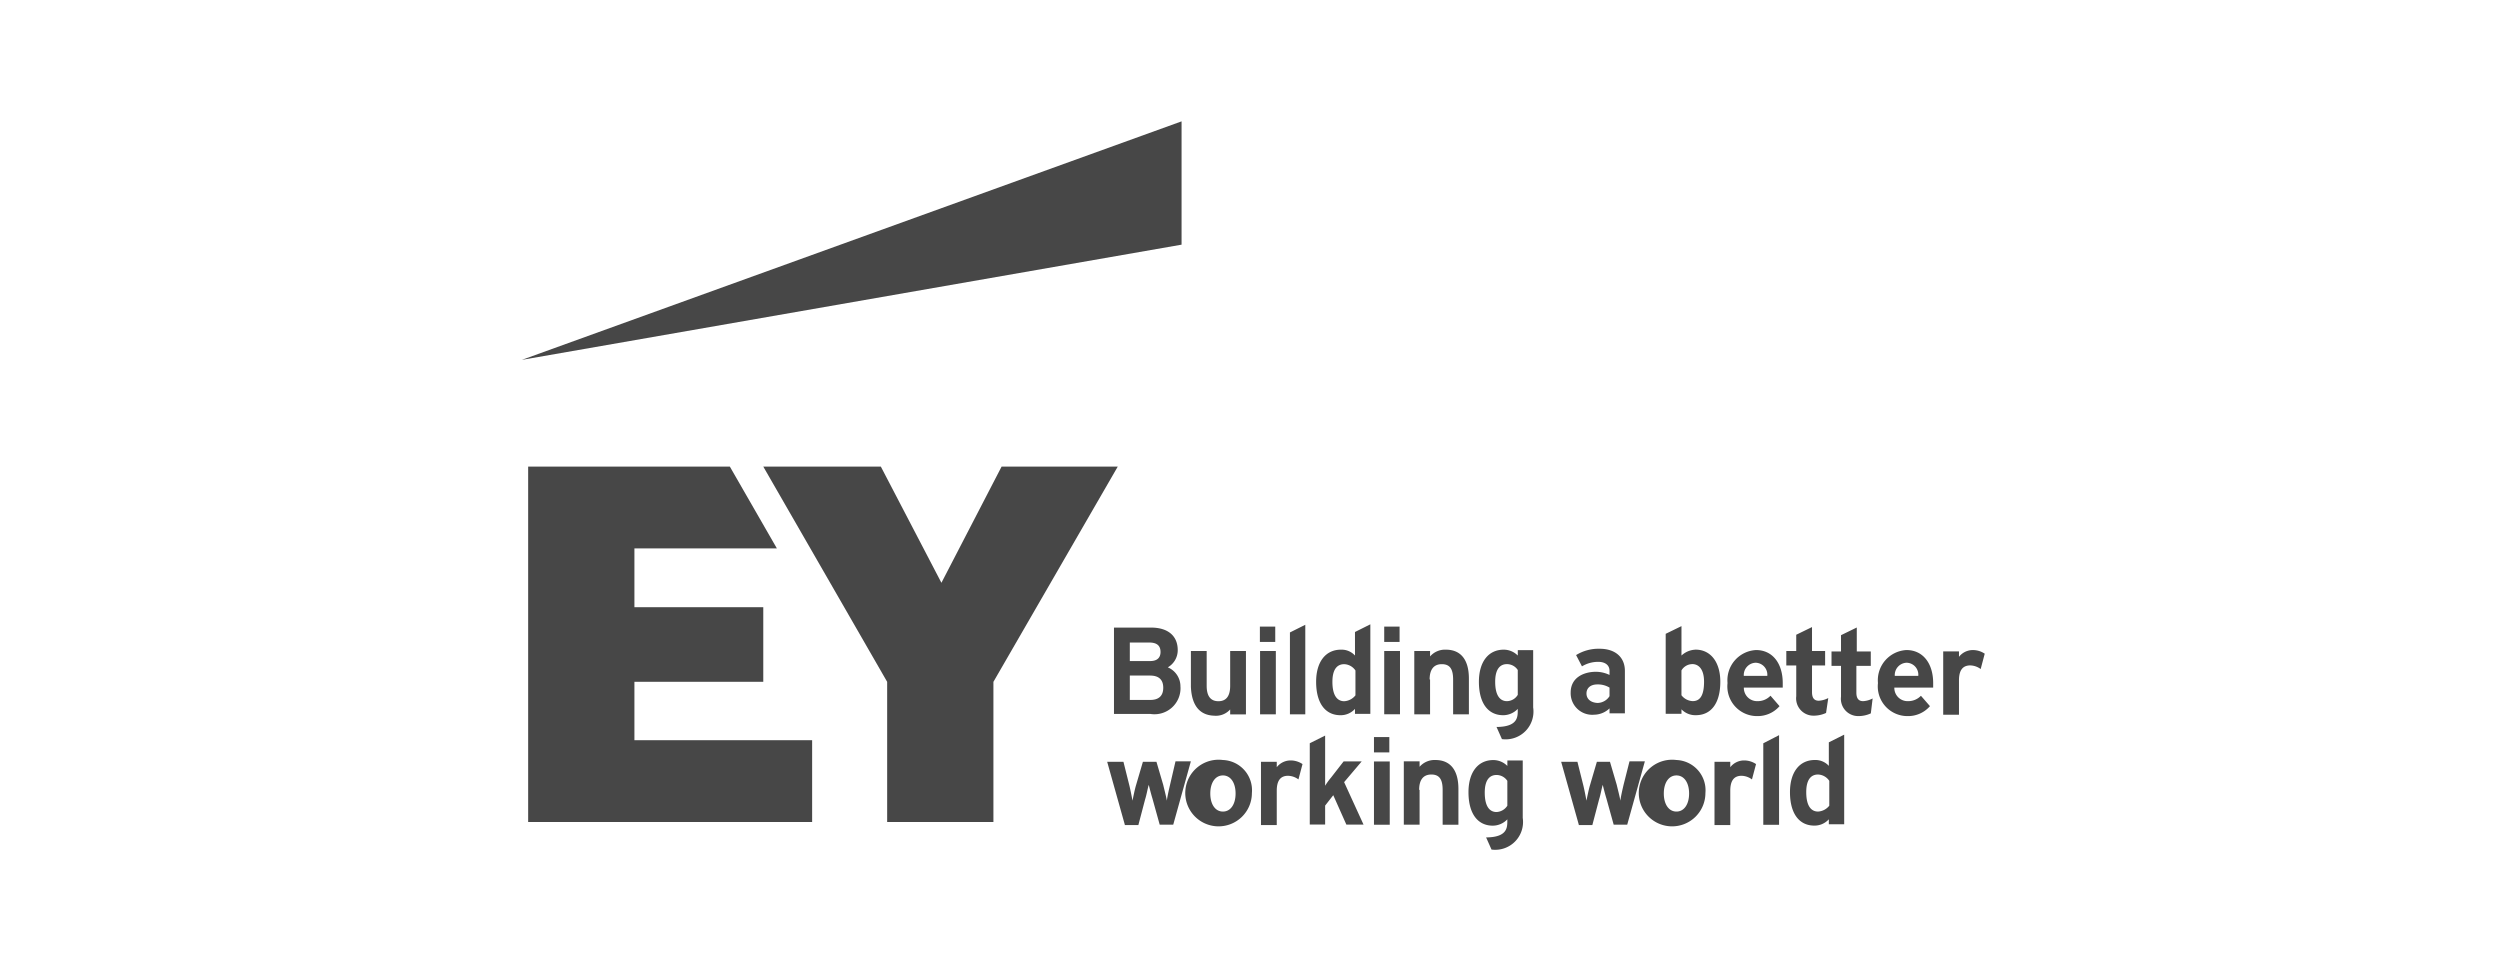
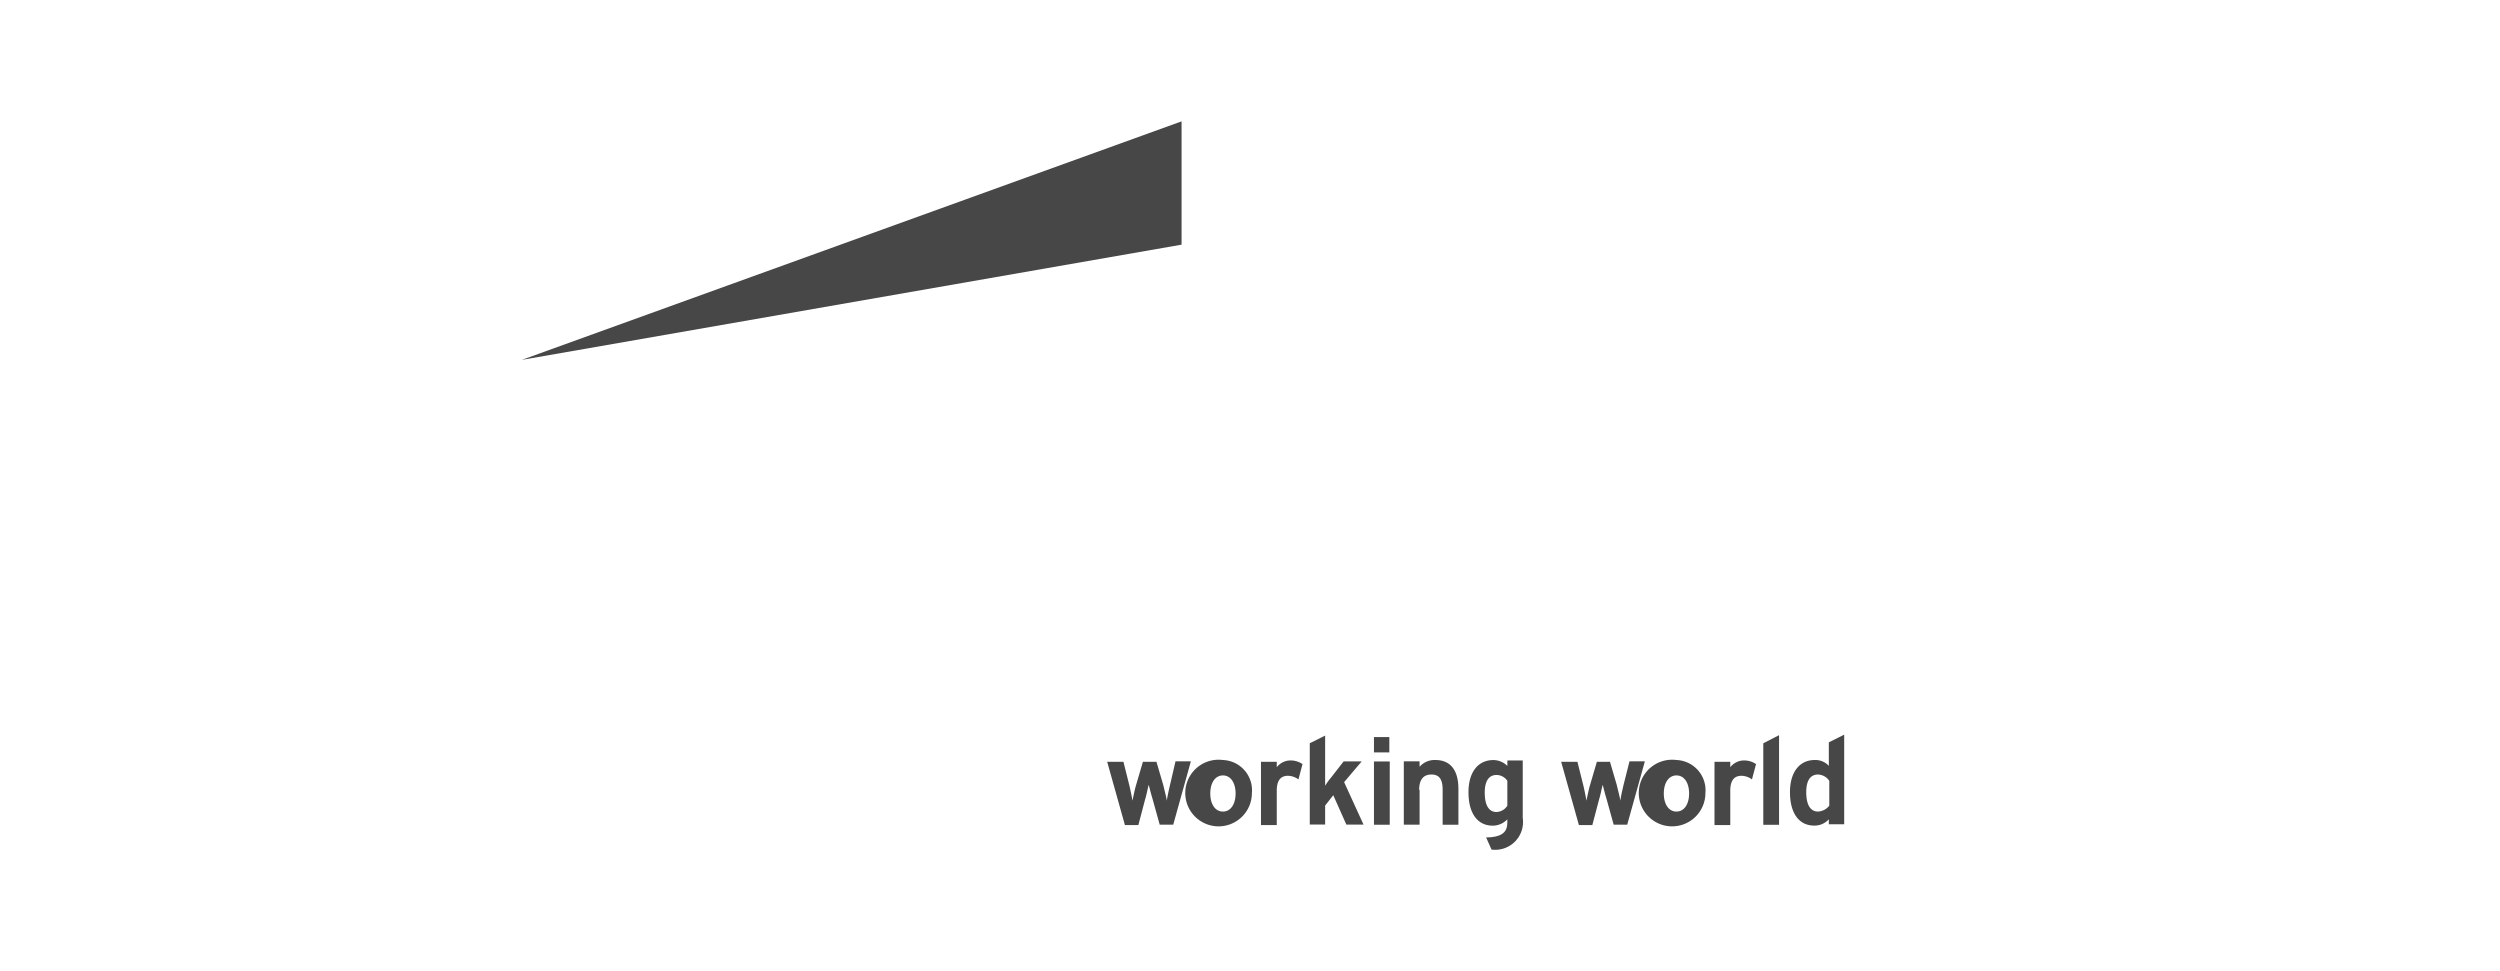
<svg xmlns="http://www.w3.org/2000/svg" id="prefix__logo_-_clientele_-_ey_b_w_" width="206" height="80" data-name="logo - clientele - ey (b&amp;w)" viewBox="0 0 206 80">
  <defs>
    <clipPath id="prefix__clip-path">
      <path id="prefix__Rectangle_99" d="M0 0H120.552V60H0z" class="prefix__cls-1" data-name="Rectangle 99" />
    </clipPath>
    <style>
            .prefix__cls-1{fill:none}.prefix__cls-4{fill:#474747}
        </style>
  </defs>
  <g id="prefix__padding" style="stroke:#707070;opacity:0;fill:none">
-     <path d="M0 0H206V80H0z" style="stroke:none" />
-     <path d="M0.5 0.5H205.5V79.5H0.5z" class="prefix__cls-1" />
-   </g>
+     </g>
  <g id="prefix__ey" transform="translate(103.275 40)">
    <g id="prefix__Group_92" data-name="Group 92" transform="translate(-60.276 -30)">
-       <path id="prefix__Path_659" d="M1316.076 1118.345a1.7 1.7 0 0 0-1.042-1.6 1.627 1.627 0 0 0 .819-1.415c0-1.191-.819-1.861-2.2-1.861h-3.053v7.118h3.019a2.145 2.145 0 0 0 2.461-2.234m-2.5 1.08h-1.675v-2.01h1.675c.707 0 1.08.335 1.08 1.005s-.371 1.004-1.078 1.004zm0-3.205h-1.675v-1.528h1.6c.633 0 .931.261.931.782 0 .335-.149.745-.856.745m5.365 4.508a1.572 1.572 0 0 0 1.229-.521v.409h1.3v-5.223h-1.3v2.87c0 .856-.335 1.266-.968 1.266s-.968-.41-.968-1.266v-2.87h-1.3v2.945c.037.893.3 2.386 2.01 2.386m17.661-2.982c0-.819.335-1.266 1.005-1.266s.931.409.931 1.266v2.87h1.3v-2.945c0-1.564-.67-2.386-1.9-2.386a1.637 1.637 0 0 0-1.3.558v-.447h-1.3v5.216h1.3v-2.87h-.037zm-13.972-2.349h1.3v5.216h-1.3zm2.461 5.216h1.266v-7.379l-1.266.633zm5.361-4.844a1.493 1.493 0 0 0-1.154-.484c-1.266 0-2.048 1.005-2.048 2.647 0 1.75.745 2.755 2.01 2.755a1.586 1.586 0 0 0 1.191-.521v.41h1.266v-7.379l-1.266.633zm-.893 3.764c-.447 0-.968-.3-.968-1.6 0-1.191.521-1.452.968-1.452a1.166 1.166 0 0 1 .931.521v2.048a1.269 1.269 0 0 1-.931.484m28.949-4.248a1.777 1.777 0 0 0-1.154.484v-2.424l-1.3.633v6.593h1.3v-.372a1.573 1.573 0 0 0 1.191.484c1.266 0 2.01-1.005 2.01-2.755 0-1.6-.782-2.647-2.048-2.647m-.26 1.191c.484 0 .968.372.968 1.452s-.3 1.6-.931 1.6a1.226 1.226 0 0 1-.931-.484V1117a1.046 1.046 0 0 1 .894-.521m-14.382-.707a1.634 1.634 0 0 0-1.154-.484c-1.266 0-2.048 1.005-2.048 2.647 0 1.75.745 2.755 2.01 2.755a1.668 1.668 0 0 0 1.191-.521v.112c0 .558 0 1.34-1.675 1.377h-.074l.447 1.005h.037a2.29 2.29 0 0 0 2.535-2.61v-4.724h-1.266zm0 1.191v2.048a1.064 1.064 0 0 1-.893.521c-.447 0-.968-.3-.968-1.6 0-1.191.521-1.452.968-1.452a1.069 1.069 0 0 1 .893.484m5.29-.3a2.571 2.571 0 0 1 1.34-.372c.558 0 .931.261.931.745v.335a2.6 2.6 0 0 0-1.117-.261c-.968 0-2.085.447-2.085 1.713a1.777 1.777 0 0 0 1.936 1.824 1.869 1.869 0 0 0 1.266-.521v.41h1.266v-3.5c0-1.117-.782-1.824-2.085-1.824a3.522 3.522 0 0 0-1.936.521zm.372 2.234c0-.447.335-.745.893-.745a1.844 1.844 0 0 1 1.005.261v.707a1.19 1.19 0 0 1-1.005.558c-.558-.037-.893-.335-.893-.782m15.163.186a1.437 1.437 0 0 1-1.042.447 1.092 1.092 0 0 1-1.154-1.117h3.205v-.372c0-1.638-.856-2.721-2.2-2.721a2.489 2.489 0 0 0-2.349 2.721 2.445 2.445 0 0 0 2.461 2.721 2.384 2.384 0 0 0 1.824-.819zm-2.2-1.638a1.014 1.014 0 0 1 .968-1.08.986.986 0 0 1 .968 1.08zm14.6 1.638a1.437 1.437 0 0 1-1.042.447 1.092 1.092 0 0 1-1.154-1.117h3.2v-.372c0-1.638-.856-2.721-2.2-2.721a2.489 2.489 0 0 0-2.349 2.721 2.445 2.445 0 0 0 2.461 2.721 2.385 2.385 0 0 0 1.824-.819l-.745-.856zm-2.159-1.638a1.014 1.014 0 0 1 .968-1.08.986.986 0 0 1 .968 1.08h-1.936zm-3.131-.819h1.154v-1.191h-1.154v-1.973l-1.3.633v1.34h-.782v1.191h.782v2.535a1.425 1.425 0 0 0 1.377 1.6 2.43 2.43 0 0 0 1.08-.223l.149-1.229a1.9 1.9 0 0 1-.782.223c-.372 0-.558-.223-.558-.707v-2.2h.037zm-2.349 2.647a1.9 1.9 0 0 1-.782.223c-.372 0-.558-.223-.558-.707v-2.2h1.08v-1.189h-1.08v-1.973l-1.3.633v1.34H1366v1.191h.819v2.535a1.425 1.425 0 0 0 1.377 1.6 2.432 2.432 0 0 0 1.08-.223zm12.892-3.652a1.748 1.748 0 0 0-.968-.3 1.444 1.444 0 0 0-1.154.558v-.447h-1.3v5.216h1.3v-2.833c0-.819.3-1.229.931-1.229a1.491 1.491 0 0 1 .856.3zm-59.727-2.234h1.266v1.266h-1.266zm10.245 2.01h1.3v5.216h-1.3zm0-2.01h1.266v1.266h-1.266z" class="prefix__cls-4" data-name="Path 659" transform="translate(-1261.807 -1071.756)" />
      <path id="prefix__Path_660" d="M1355.159 1359.973a1.493 1.493 0 0 0-1.154-.484c-1.266 0-2.048 1.005-2.048 2.647 0 1.75.745 2.759 2.01 2.759a1.586 1.586 0 0 0 1.191-.521v.409h1.266v-7.383l-1.266.633zm-.894 3.764c-.447 0-.968-.3-.968-1.6 0-1.191.521-1.452.968-1.452a1.167 1.167 0 0 1 .931.521v2.048a1.269 1.269 0 0 1-.931.484m-42.475-3.913a1.748 1.748 0 0 0-.968-.3 1.444 1.444 0 0 0-1.154.558v-.447h-1.3v5.216h1.3v-2.833c0-.819.3-1.229.931-1.229a1.491 1.491 0 0 1 .856.3zm-10.916 1.713c-.112.484-.223.968-.261 1.3-.074-.409-.223-.968-.3-1.3l-.558-1.9h-1.117l-.558 1.9c-.112.372-.223.931-.3 1.3-.074-.409-.186-.968-.261-1.266l-.484-1.936h-1.34l1.452 5.179v.037h1.117l.558-2.122c.112-.335.223-.968.3-1.191.074.3.186.745.3 1.117l.6 2.159h1.117l1.452-5.216h-1.266zm4.359-2.048a2.745 2.745 0 1 0 2.386 2.721 2.494 2.494 0 0 0-2.386-2.721m0 4.248c-.633 0-1.042-.6-1.042-1.489s.41-1.489 1.042-1.489 1.042.6 1.042 1.489-.409 1.489-1.042 1.489m43.927-3.913a1.748 1.748 0 0 0-.968-.3 1.444 1.444 0 0 0-1.154.558v-.447h-1.3v5.216h1.3v-2.833c0-.819.3-1.229.931-1.229a1.491 1.491 0 0 1 .856.3zm-10.916 1.713c-.112.484-.223.968-.261 1.3-.074-.409-.223-.968-.3-1.3l-.558-1.9h-1.08l-.558 1.9c-.112.372-.223.931-.3 1.3-.074-.409-.186-.968-.26-1.266l-.484-1.936h-1.34l1.452 5.179v.037h1.117l.558-2.122c.112-.335.223-.968.3-1.191.074.3.186.745.3 1.117l.6 2.159h1.117l1.453-5.215h-1.266zm4.359-2.048a2.745 2.745 0 1 0 2.386 2.721 2.494 2.494 0 0 0-2.386-2.721m0 4.248c-.633 0-1.042-.6-1.042-1.489s.409-1.489 1.042-1.489 1.042.6 1.042 1.489-.41 1.489-1.042 1.489m-25.934-4.136h-1.489l-1.042 1.34a5.229 5.229 0 0 0-.484.67v-4.136l-1.266.633v6.7h1.266v-1.564l.67-.856 1.08 2.424h1.415l-1.6-3.5zm4.732 2.349c0-.819.335-1.266 1.005-1.266s.931.41.931 1.266v2.87h1.3v-2.945c0-1.564-.67-2.386-1.9-2.386a1.637 1.637 0 0 0-1.3.558v-.447h-1.3v5.216h1.3v-2.87zm7.267-1.973a1.634 1.634 0 0 0-1.154-.484c-1.266 0-2.048 1.005-2.048 2.647 0 1.75.745 2.759 2.01 2.759a1.668 1.668 0 0 0 1.191-.521v.112c0 .558 0 1.34-1.675 1.377h-.074l.447 1.005h.037a2.29 2.29 0 0 0 2.535-2.61v-4.736h-1.266zm0 1.229v2.048a1.118 1.118 0 0 1-.894.521c-.447 0-.968-.3-.968-1.6 0-1.191.521-1.452.968-1.452a1.069 1.069 0 0 1 .894.484m-10.99-1.6h1.3v5.216h-1.3zm0-2.01h1.266v1.266h-1.266zm32.08 7.23h1.3v-7.386l-1.3.67z" class="prefix__cls-4" data-name="Path 660" transform="translate(-1247.462 -1306.865)" />
      <path id="prefix__Path_661" d="M0 19.653L54.362 0v10.16z" class="prefix__cls-4" data-name="Path 661" />
-       <path id="prefix__Path_662" d="M22.756 781.836h10.618v-6.15H22.756v-4.844h11.739l-3.876-6.742H14v29.285h23.4v-6.742H22.756zM53.012 764.1l-4.959 9.575-4.992-9.575h-9.687l10.208 17.736v11.548h8.756v-11.548L62.584 764.1z" class="prefix__cls-4" data-name="Path 662" transform="translate(-13.479 -735.653)" />
    </g>
  </g>
</svg>